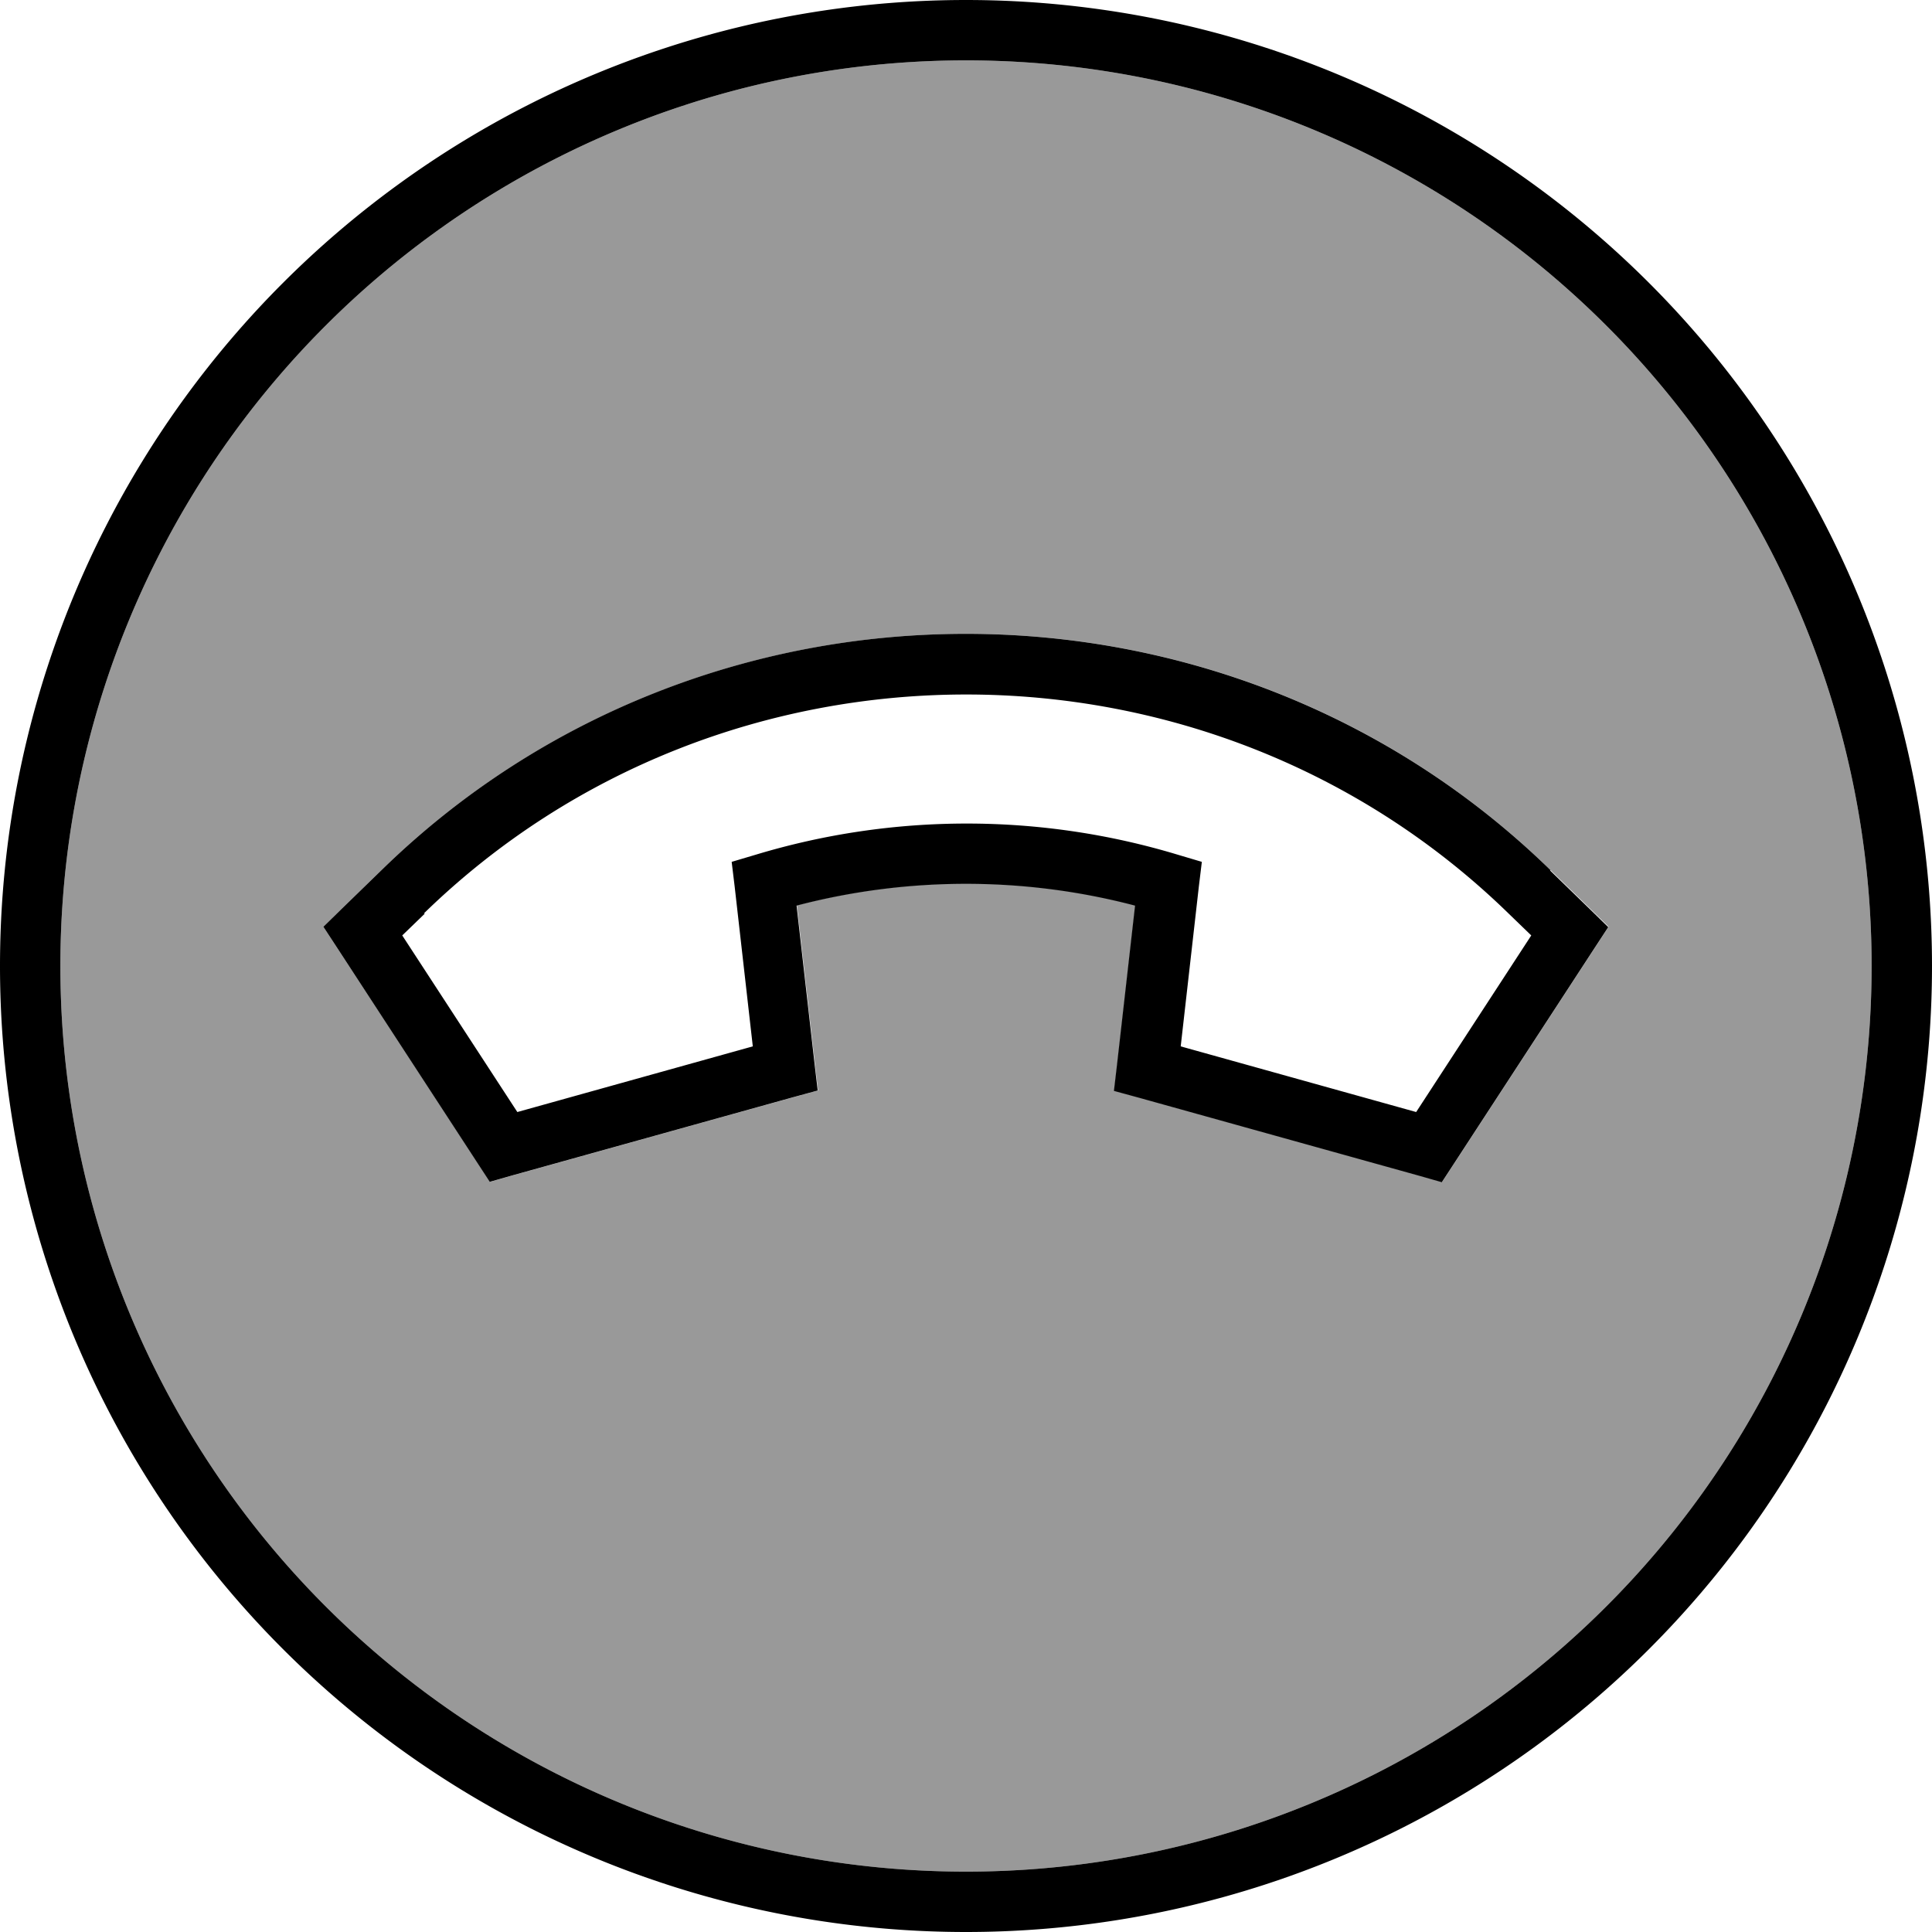
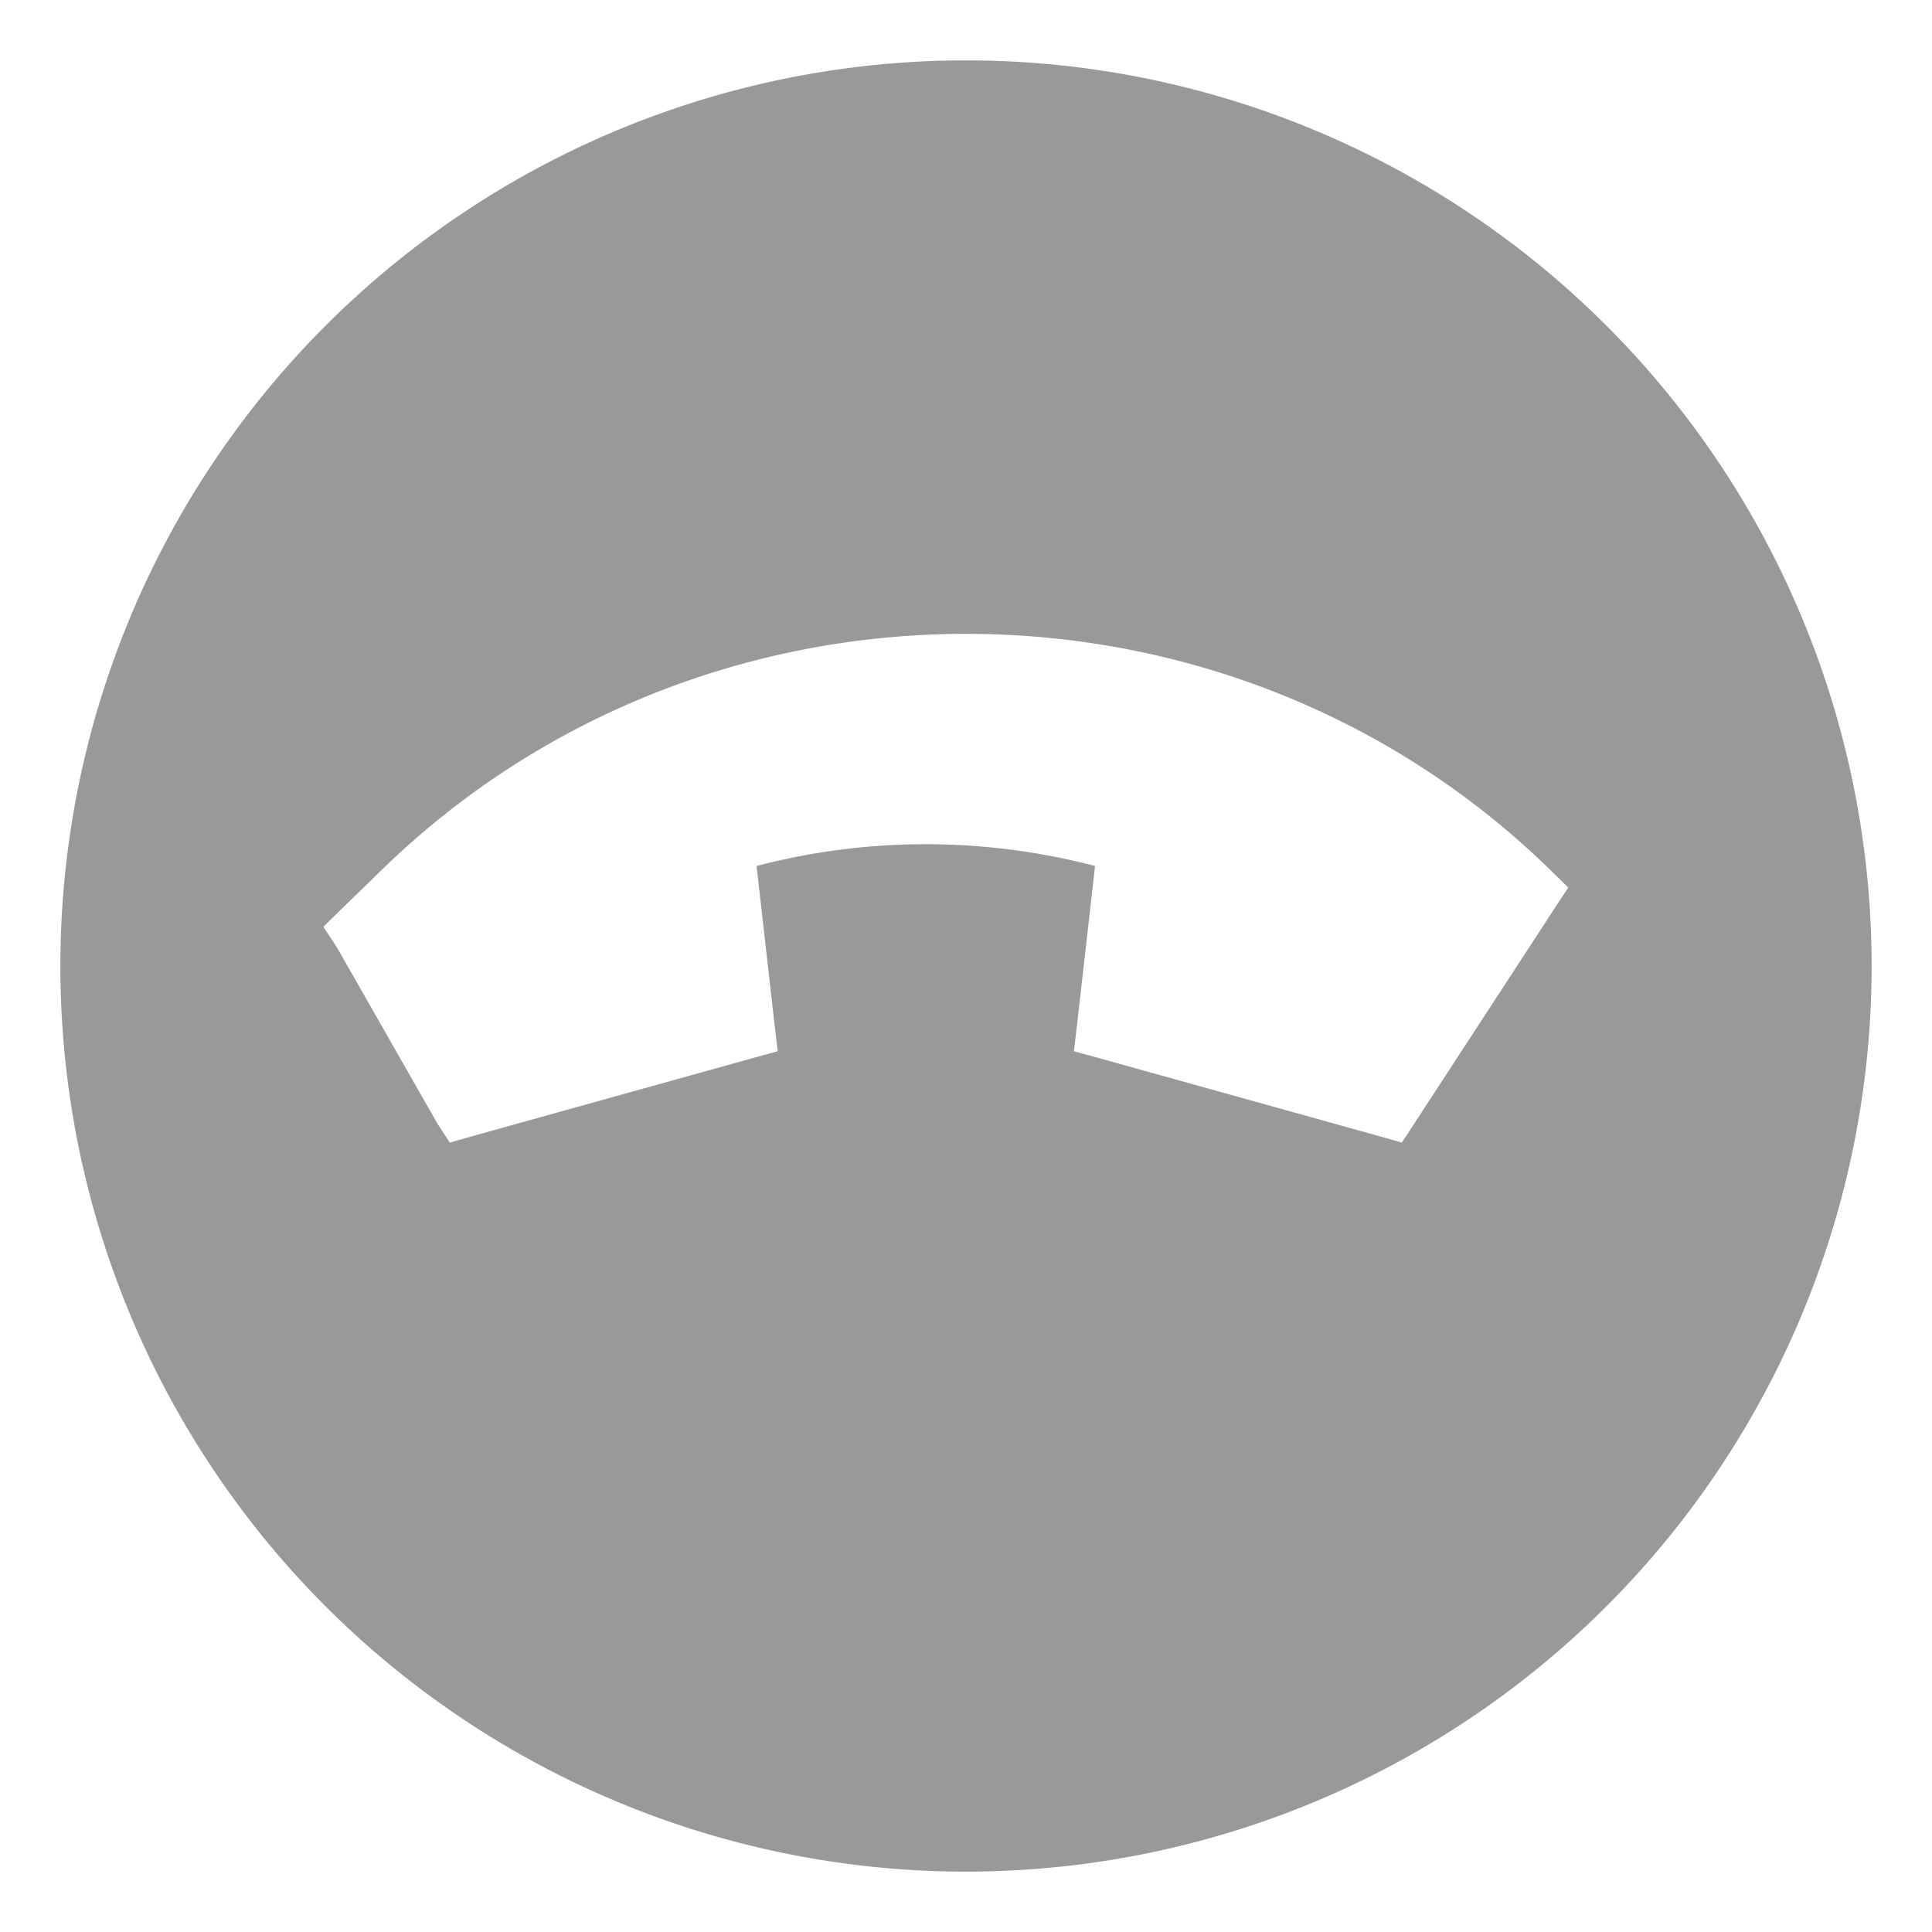
<svg xmlns="http://www.w3.org/2000/svg" viewBox="0 0 512 512">
  <defs>
    <style>.fa-secondary{opacity:.4}</style>
  </defs>
-   <path class="fa-secondary" d="M16 256a240 240 0 1 0 480 0A240 240 0 1 0 16 256zm69.7-10.4l4.7-4.6 10.7-10.4c85.6-83.5 224.3-83.5 309.8 0L421.6 241l4.7 4.6-3.6 5.5-37.3 57.2-3.2 4.9-5.6-1.6-74.7-20.8-6.6-1.8 .8-6.8 4.8-42.3c-29.4-7.7-60.4-7.7-89.7 0l4.8 42.3 .8 6.8-6.6 1.8-74.7 20.8-5.6 1.6-3.2-4.9L89.3 251.1l-3.6-5.5z" />
-   <path class="fa-primary" d="M256 16a240 240 0 1 1 0 480 240 240 0 1 1 0-480zm0 496A256 256 0 1 0 256 0a256 256 0 1 0 0 512zM410.9 230.6c-85.6-83.5-224.3-83.5-309.8 0L90.4 241l-4.7 4.6 3.6 5.5 37.3 57.2 3.2 4.9 5.6-1.6 74.7-20.8 6.6-1.8-.8-6.8L211.1 240c29.4-7.7 60.4-7.7 89.7 0l-4.8 42.3-.8 6.8 6.6 1.8 74.7 20.8 5.6 1.6 3.2-4.9 37.3-57.2 3.6-5.5-4.7-4.6-10.7-10.4zM112.3 242.1c79.4-77.4 208.1-77.4 287.5 0c0 0 0 0 0 0l6 5.8-30.5 46.8-62.4-17.4 4.8-42.3 .8-6.6-6.4-1.9c-36.4-11-75.4-11-111.8 0l-6.4 1.9 .8 6.6 4.8 42.3-62.4 17.4-30.5-46.8 6-5.8z" />
+   <path class="fa-secondary" d="M16 256a240 240 0 1 0 480 0A240 240 0 1 0 16 256zm69.7-10.4l4.7-4.6 10.7-10.4c85.6-83.5 224.3-83.5 309.8 0l4.7 4.6-3.6 5.5-37.3 57.2-3.2 4.9-5.6-1.6-74.7-20.8-6.6-1.8 .8-6.8 4.8-42.3c-29.4-7.7-60.4-7.7-89.7 0l4.8 42.3 .8 6.8-6.6 1.8-74.7 20.8-5.6 1.6-3.2-4.9L89.3 251.1l-3.6-5.5z" />
</svg>